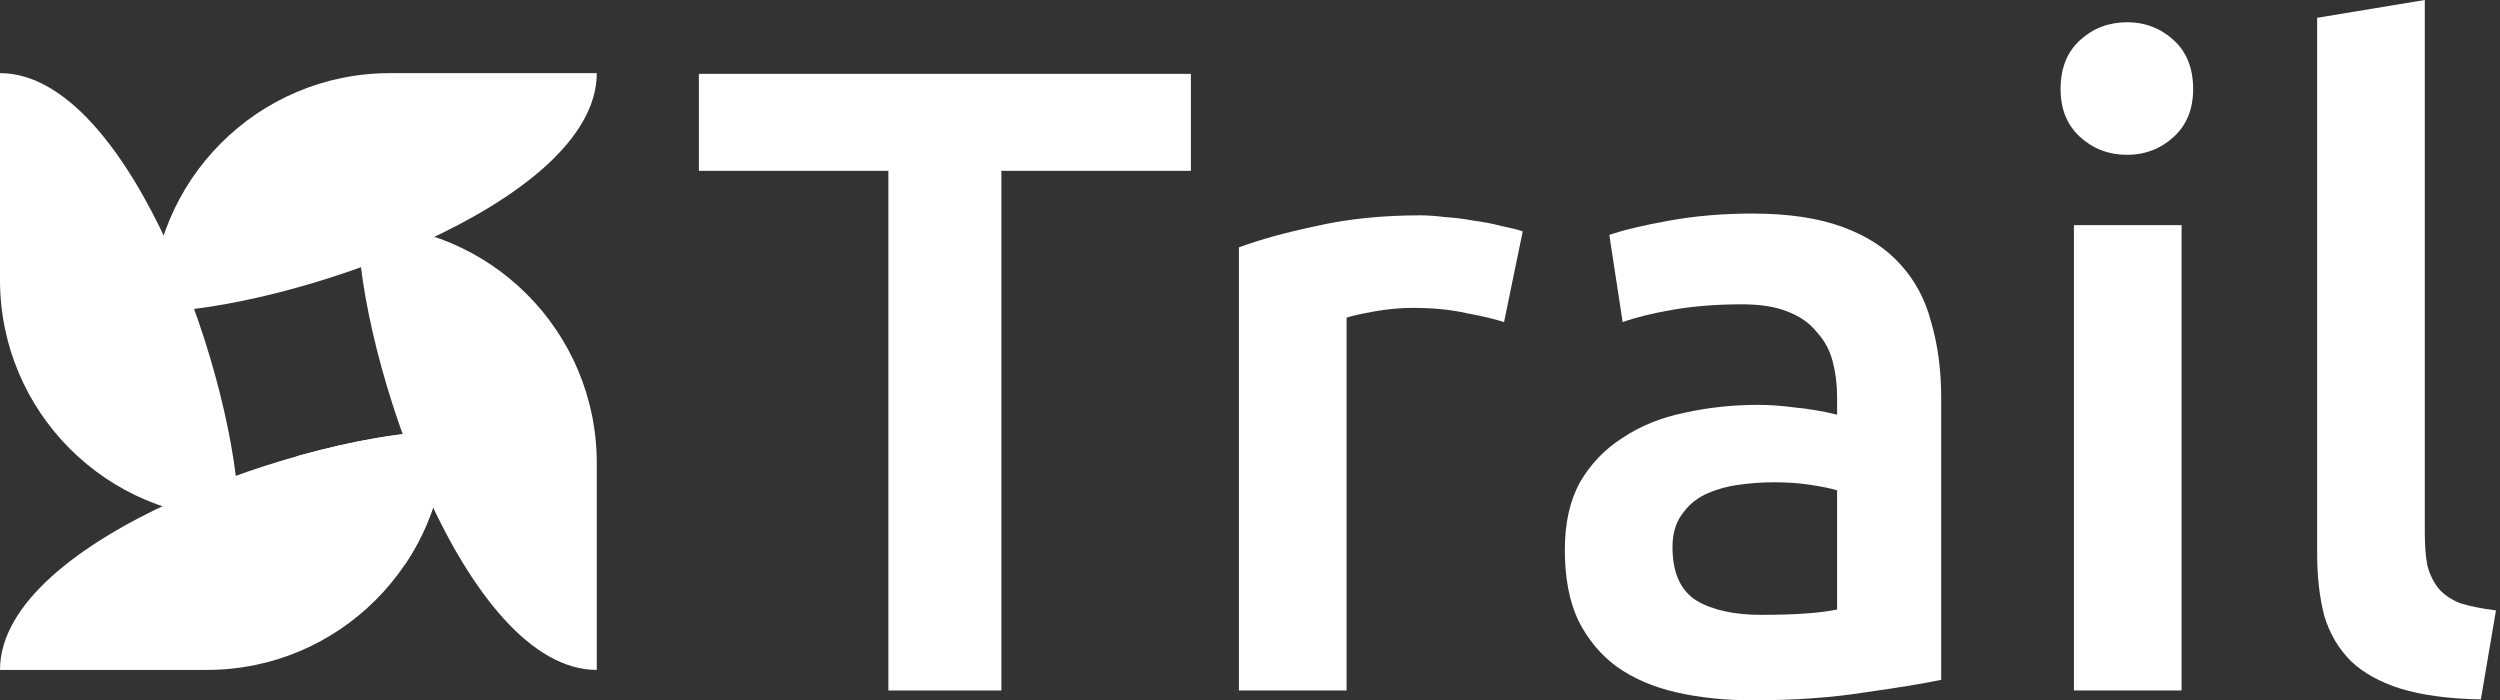
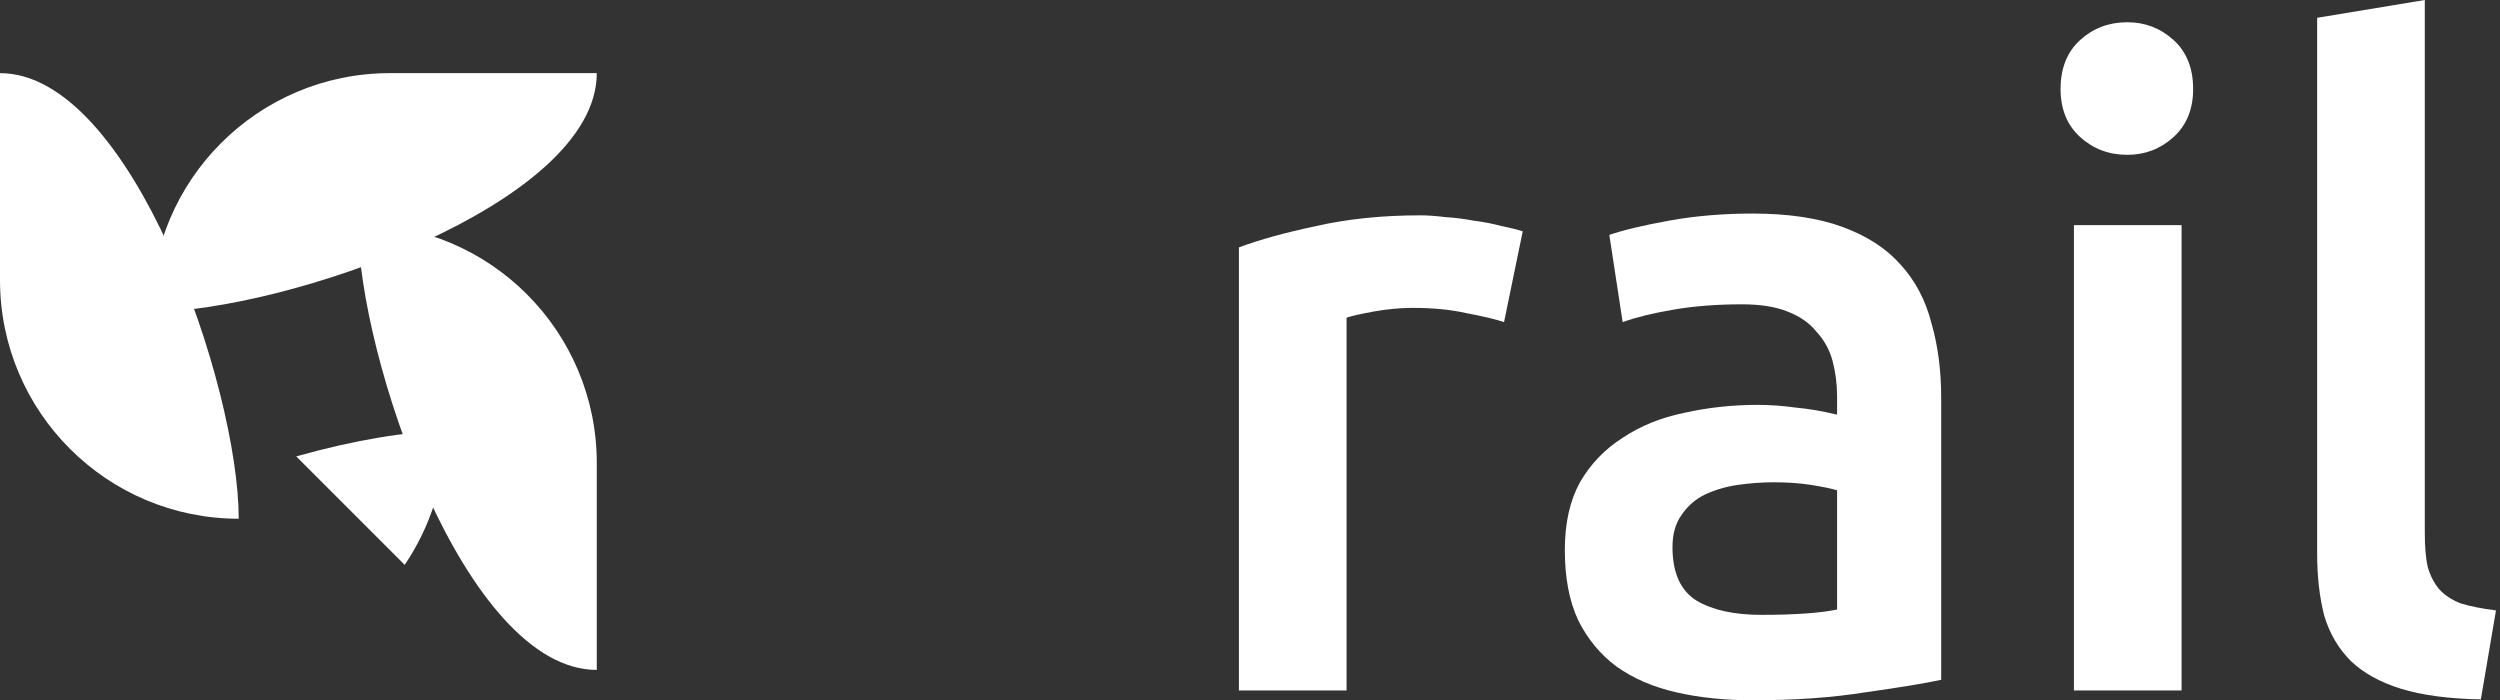
<svg xmlns="http://www.w3.org/2000/svg" width="357" height="100" viewBox="0 0 357 100" fill="none">
  <rect x="0" y="0" width="357" height="100" fill="#333333" stroke="none" />
-   <path d="M170.059 10.546V24.396H142.997V98.602H126.861V24.396H99.799V10.546H170.059Z" fill="white" />
  <path d="M214.778 45.998C213.507 45.574 211.729 45.15 209.442 44.727C207.239 44.219 204.656 43.964 201.691 43.964C199.997 43.964 198.176 44.134 196.228 44.473C194.365 44.812 193.052 45.108 192.29 45.362V98.602H176.916V35.324C179.881 34.223 183.565 33.206 187.97 32.275C192.459 31.258 197.414 30.75 202.835 30.75C203.851 30.75 205.037 30.834 206.392 31.004C207.748 31.088 209.103 31.258 210.458 31.512C211.813 31.681 213.126 31.936 214.397 32.275C215.667 32.529 216.684 32.783 217.446 33.037L214.778 45.998Z" fill="white" />
  <path d="M251.537 87.802C256.28 87.802 259.88 87.548 262.337 87.039V70.013C261.49 69.759 260.261 69.504 258.652 69.25C257.043 68.996 255.264 68.869 253.316 68.869C251.622 68.869 249.885 68.996 248.107 69.25C246.413 69.504 244.846 69.97 243.406 70.648C242.05 71.326 240.949 72.3 240.102 73.57C239.255 74.757 238.832 76.281 238.832 78.145C238.832 81.787 239.975 84.329 242.262 85.769C244.549 87.124 247.641 87.802 251.537 87.802ZM250.266 30.496C255.349 30.496 259.626 31.131 263.099 32.401C266.572 33.672 269.324 35.451 271.357 37.738C273.475 40.025 274.957 42.821 275.804 46.124C276.736 49.343 277.202 52.901 277.202 56.798V97.078C274.83 97.586 271.23 98.179 266.402 98.856C261.659 99.619 256.28 100 250.266 100C246.285 100 242.643 99.619 239.34 98.856C236.037 98.094 233.199 96.866 230.827 95.171C228.54 93.477 226.719 91.275 225.364 88.564C224.094 85.853 223.458 82.507 223.458 78.526C223.458 74.714 224.178 71.495 225.618 68.869C227.143 66.243 229.176 64.125 231.717 62.516C234.258 60.822 237.18 59.636 240.483 58.958C243.871 58.196 247.387 57.815 251.029 57.815C252.723 57.815 254.502 57.942 256.365 58.196C258.228 58.365 260.219 58.704 262.337 59.212V56.671C262.337 54.892 262.125 53.198 261.701 51.588C261.278 49.979 260.515 48.581 259.414 47.395C258.398 46.124 257 45.15 255.222 44.473C253.528 43.795 251.368 43.456 248.742 43.456C245.184 43.456 241.923 43.71 238.959 44.218C235.994 44.727 233.58 45.32 231.717 45.998L229.811 33.545C231.759 32.867 234.597 32.19 238.323 31.512C242.05 30.834 246.031 30.496 250.266 30.496Z" fill="white" />
  <path d="M311.529 98.602H296.156V32.147H311.529V98.602ZM313.181 12.707C313.181 15.587 312.249 17.874 310.385 19.568C308.522 21.262 306.32 22.109 303.779 22.109C301.153 22.109 298.908 21.262 297.045 19.568C295.181 17.874 294.25 15.587 294.25 12.707C294.25 9.742 295.181 7.412 297.045 5.718C298.908 4.024 301.153 3.177 303.779 3.177C306.32 3.177 308.522 4.024 310.385 5.718C312.249 7.412 313.181 9.742 313.181 12.707Z" fill="white" />
  <path d="M354.265 99.873C349.692 99.788 345.88 99.28 342.831 98.348C339.866 97.416 337.494 96.103 335.716 94.409C333.937 92.63 332.666 90.47 331.904 87.929C331.226 85.303 330.888 82.338 330.888 79.034V2.541L346.261 0V76.112C346.261 77.975 346.388 79.543 346.642 80.813C346.981 82.084 347.532 83.185 348.294 84.117C349.056 84.964 350.073 85.642 351.343 86.15C352.698 86.573 354.393 86.912 356.425 87.166L354.265 99.873Z" fill="white" />
-   <path d="M0 95.663C0 76.837 44.804 61.575 63.631 61.575C63.631 80.402 48.369 95.663 29.543 95.663H0Z" fill="white" />
  <path d="M0 10.444C18.826 10.444 34.088 55.248 34.088 74.074C15.262 74.074 0 58.812 0 39.986V10.444Z" fill="white" />
  <path d="M21.589 44.531C21.589 25.705 36.851 10.444 55.677 10.444H85.22C85.22 29.27 40.415 44.531 21.589 44.531Z" fill="white" />
  <path d="M51.132 32.032C69.958 32.032 85.22 47.294 85.22 66.12V95.663C66.394 95.663 51.132 50.859 51.132 32.032Z" fill="white" />
  <path fill-rule="evenodd" clip-rule="evenodd" d="M63.631 61.575C58.144 61.575 50.451 62.872 42.303 65.175L57.79 80.662C61.477 75.216 63.631 68.647 63.631 61.575Z" fill="white" />
</svg>